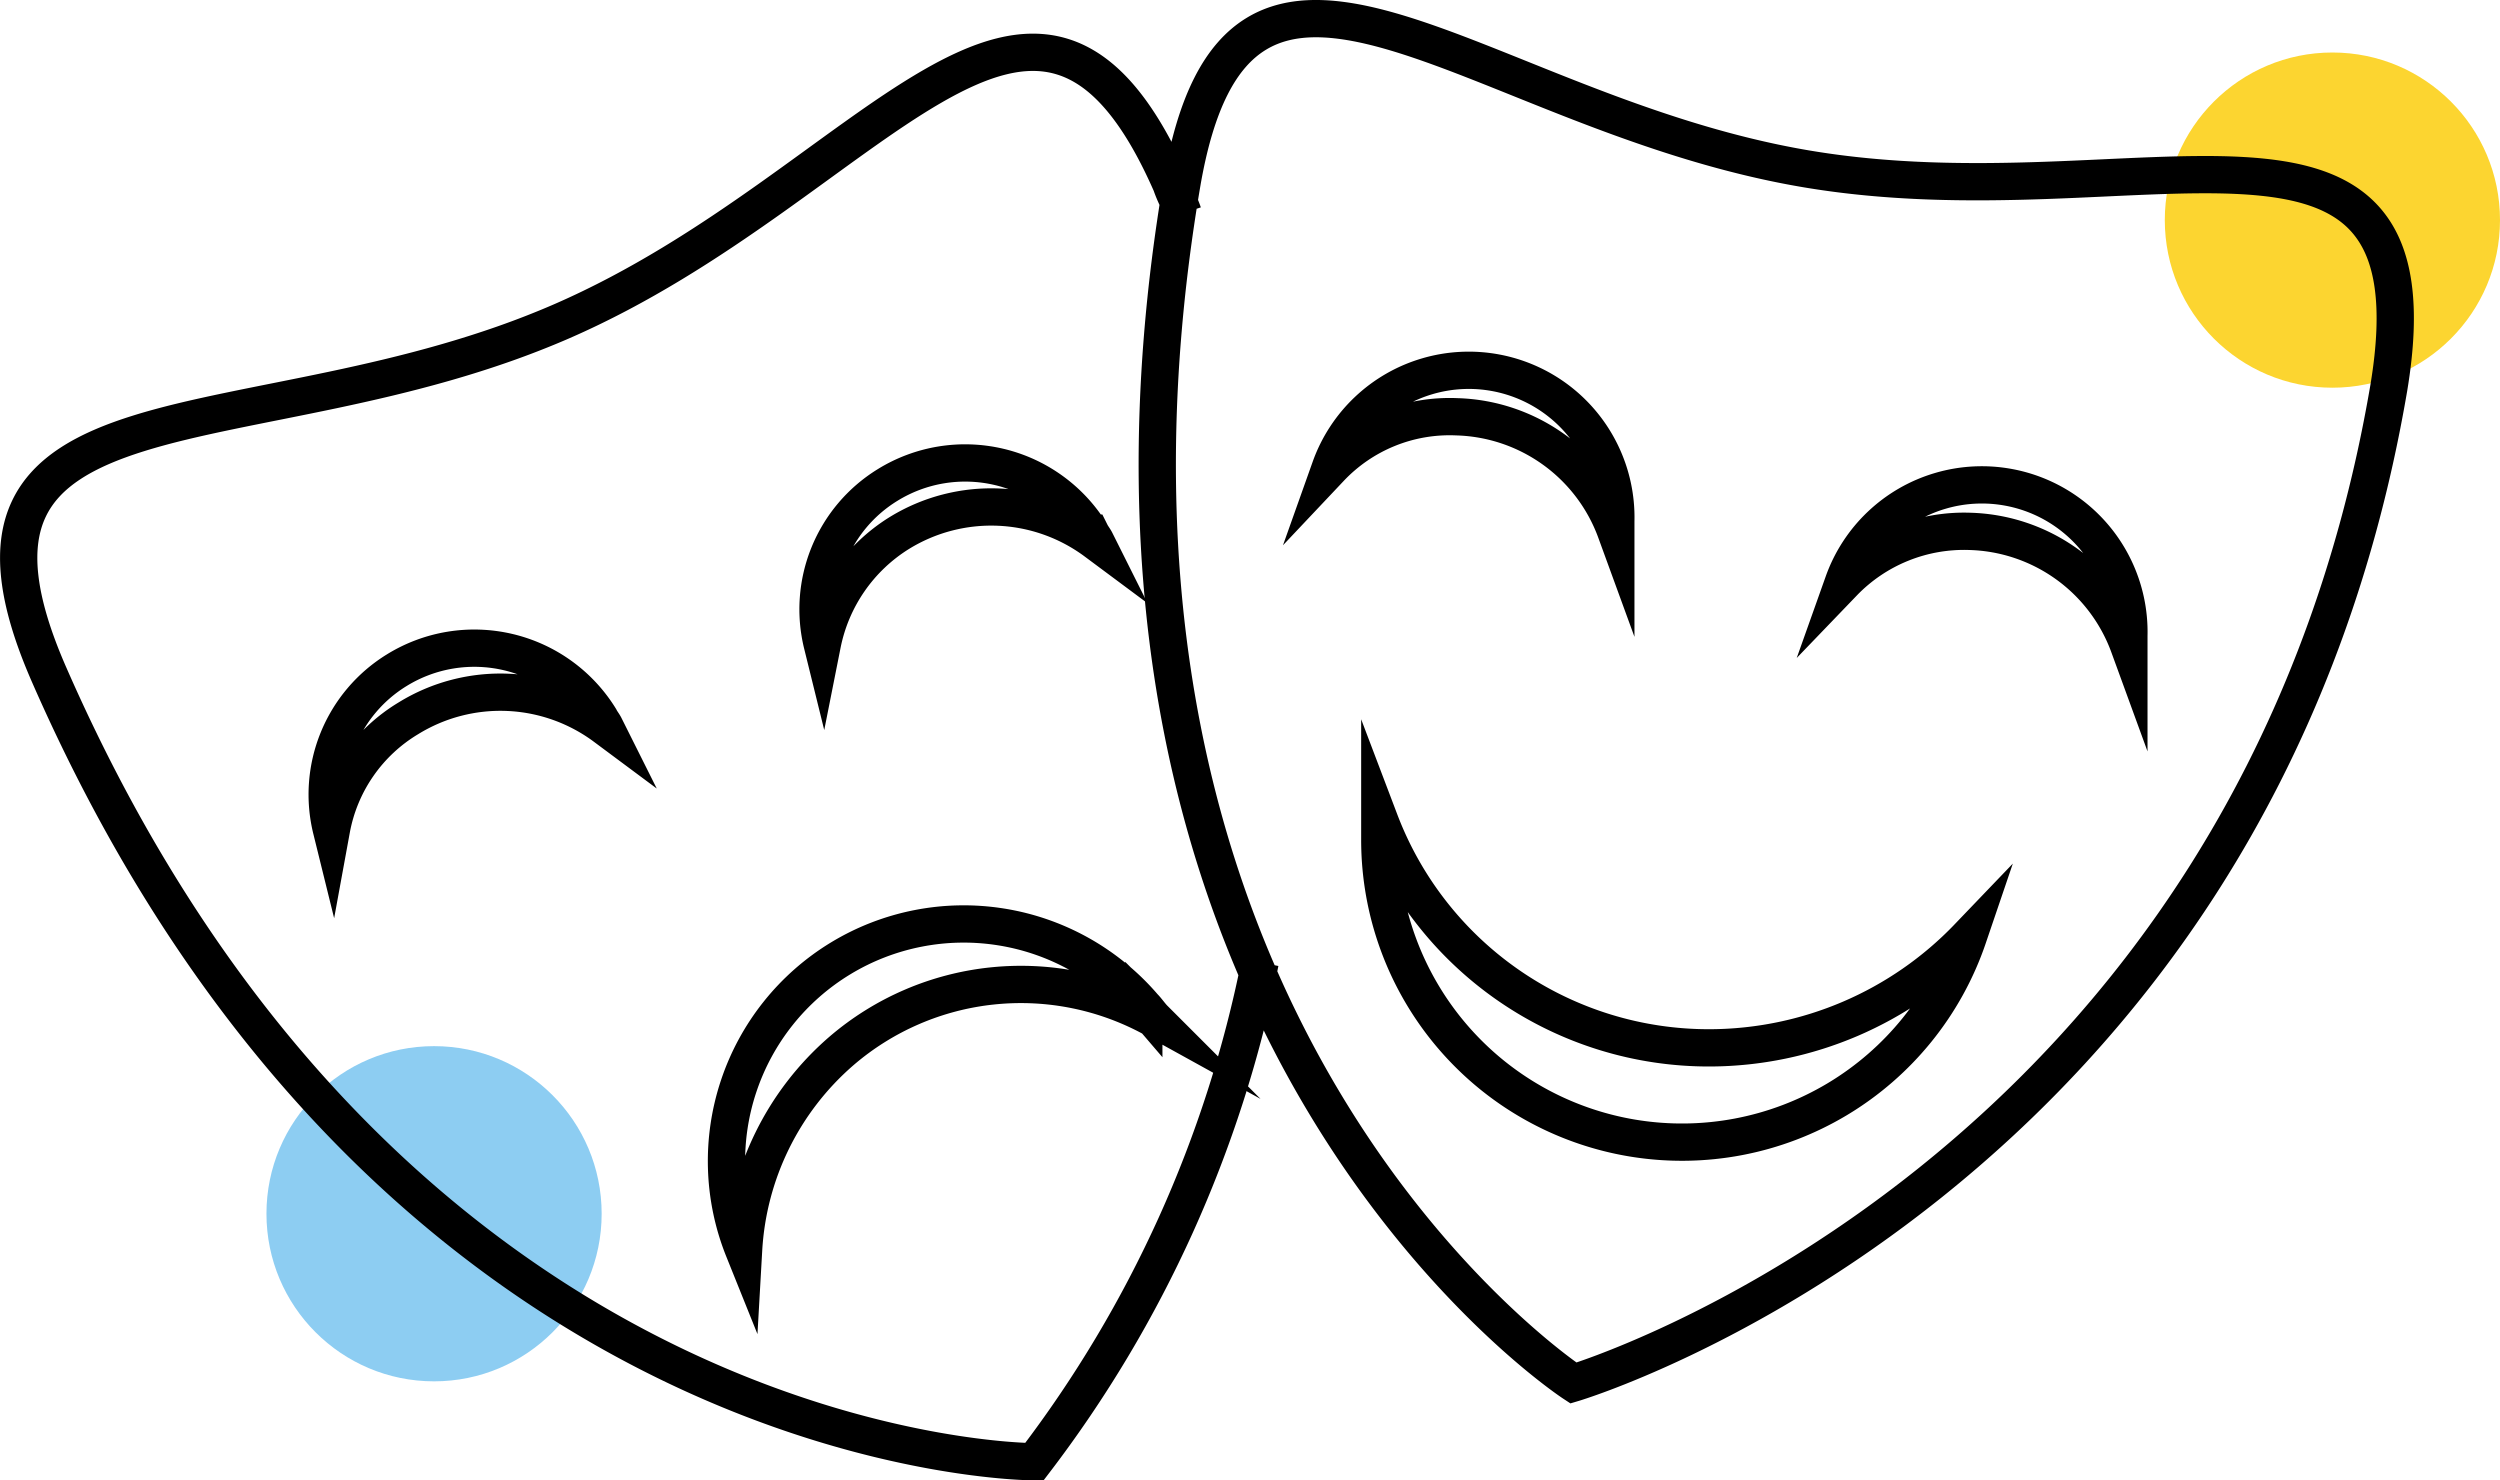
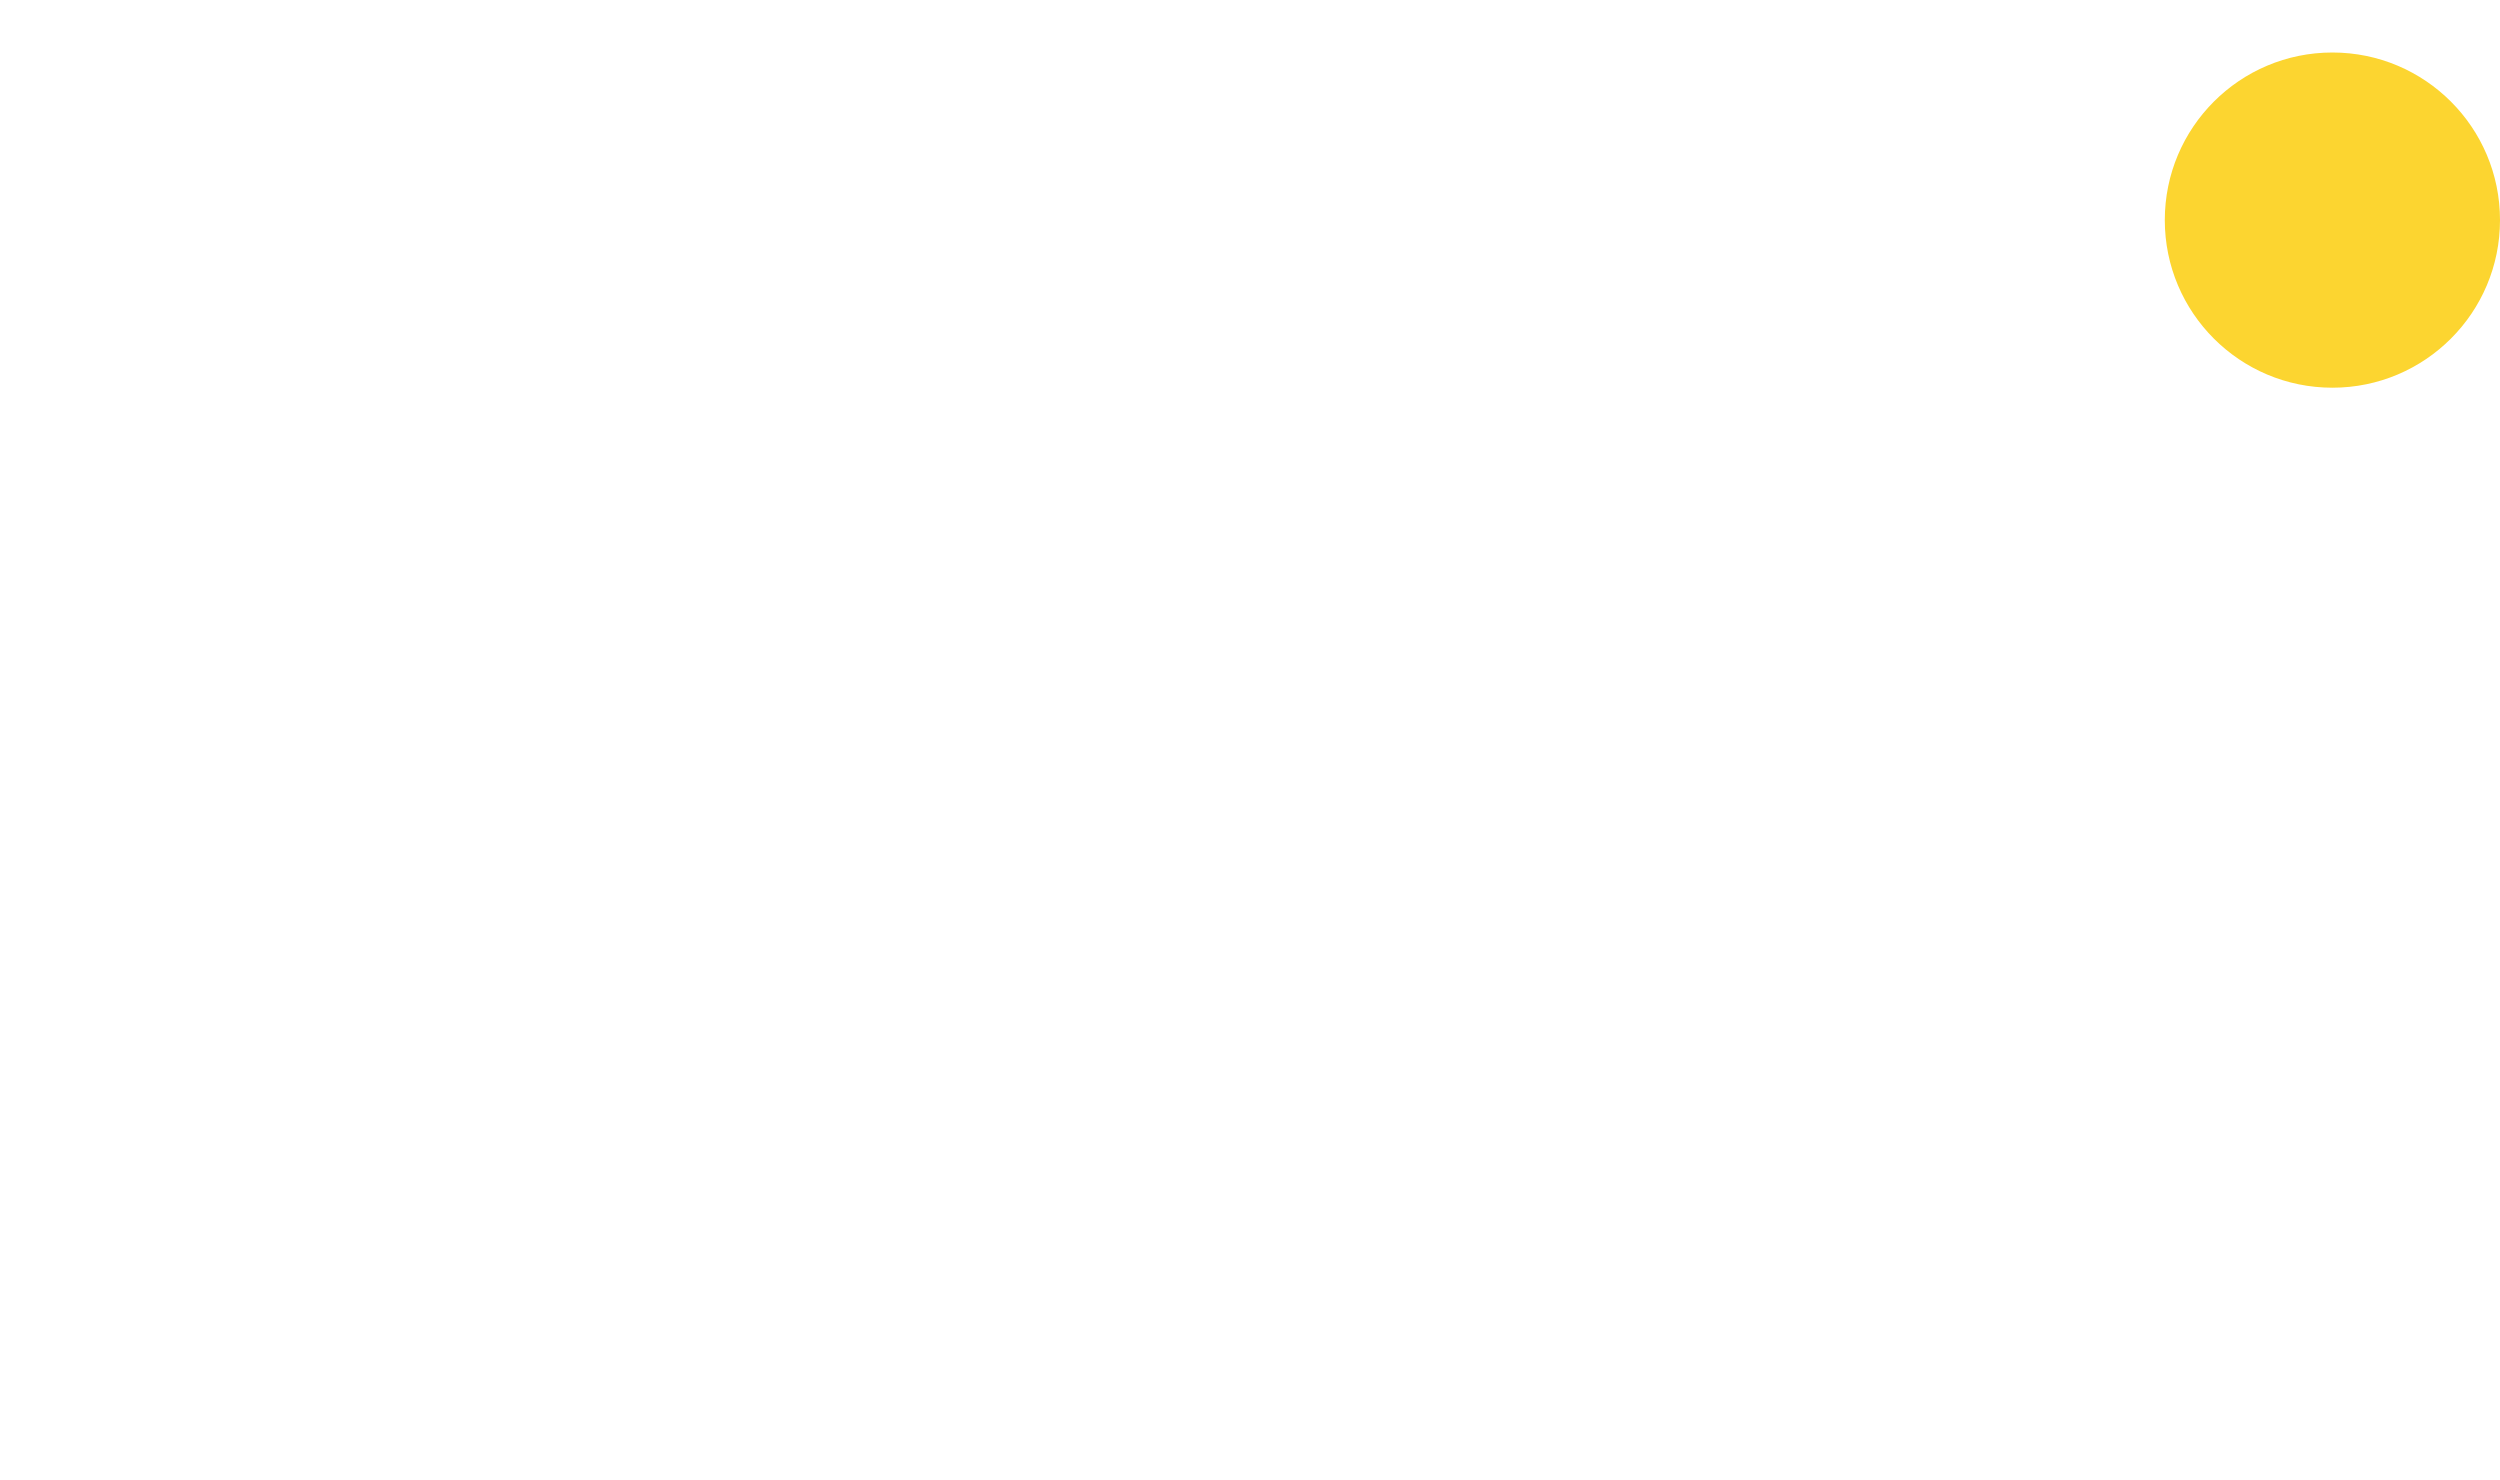
<svg xmlns="http://www.w3.org/2000/svg" viewBox="0 0 146.18 86.56">
  <defs>
    <style>.cls-1{fill:#fcd530;}.cls-2{fill:#8dcdf2;}.cls-3{fill:none;stroke:#000;stroke-miterlimit:10;stroke-width:2.18px;}</style>
  </defs>
  <title>maski</title>
  <g id="Layer_2">
    <g id="Layer_1-2">
      <circle cx="136.38" cy="12.87" r="9.8" class="cls-1" />
-       <circle cx="25.38" cy="70.97" r="9.8" class="cls-2" />
-       <path d="M139.68 22.67C131.78 69 92 80.87 92 80.87s-31.3-20.5-22.9-70.1c3.3-19.4 17-4.2 36.5-.9s37.28-6.5 34.08 12.8zM100 61.27A20.57 20.57 0 0 1 80.68 48v1.1a17.67 17.67 0 0 0 34.4 5.7A21 21 0 0 1 100 61.27zM85.18 24.37a10.2 10.2 0 0 1 9.3 6.7v-.6a8.6 8.6 0 0 0-16.7-3.1 9.6 9.6 0 0 1 7.4-3zM115.18 31.07a10.2 10.2 0 0 1 9.3 6.7v-.6a8.6 8.6 0 0 0-16.7-3.1 9.8 9.8 0 0 1 7.4-3zM73.68 56.27a70.84 70.84 0 0 1-13.2 29.2s-37.4.1-57.6-46c-7.9-18 11.9-12.8 30-20.7s27.7-26 35.6-8c.2.6.5 1.1.7 1.7" class="cls-3" />
-       <path d="M49.18 61.47a16.1 16.1 0 0 1 18.3-1.9c-.2-.2-.4-.5-.6-.7a13.87 13.87 0 0 0-23.4 14.2 16.6 16.6 0 0 1 5.7-11.6zM23.88 42a10.25 10.25 0 0 1 11.5.5c-.1-.2-.2-.3-.3-.5a8.63 8.63 0 0 0-11.9-2.8 8.53 8.53 0 0 0-3.8 9.3 9.6 9.6 0 0 1 4.5-6.5zM52.58 31.17a10.25 10.25 0 0 1 11.5.5c-.1-.2-.2-.3-.3-.5a8.63 8.63 0 0 0-11.9-2.8 8.53 8.53 0 0 0-3.8 9.3 9.93 9.93 0 0 1 4.5-6.5z" class="cls-3" />
    </g>
  </g>
</svg>